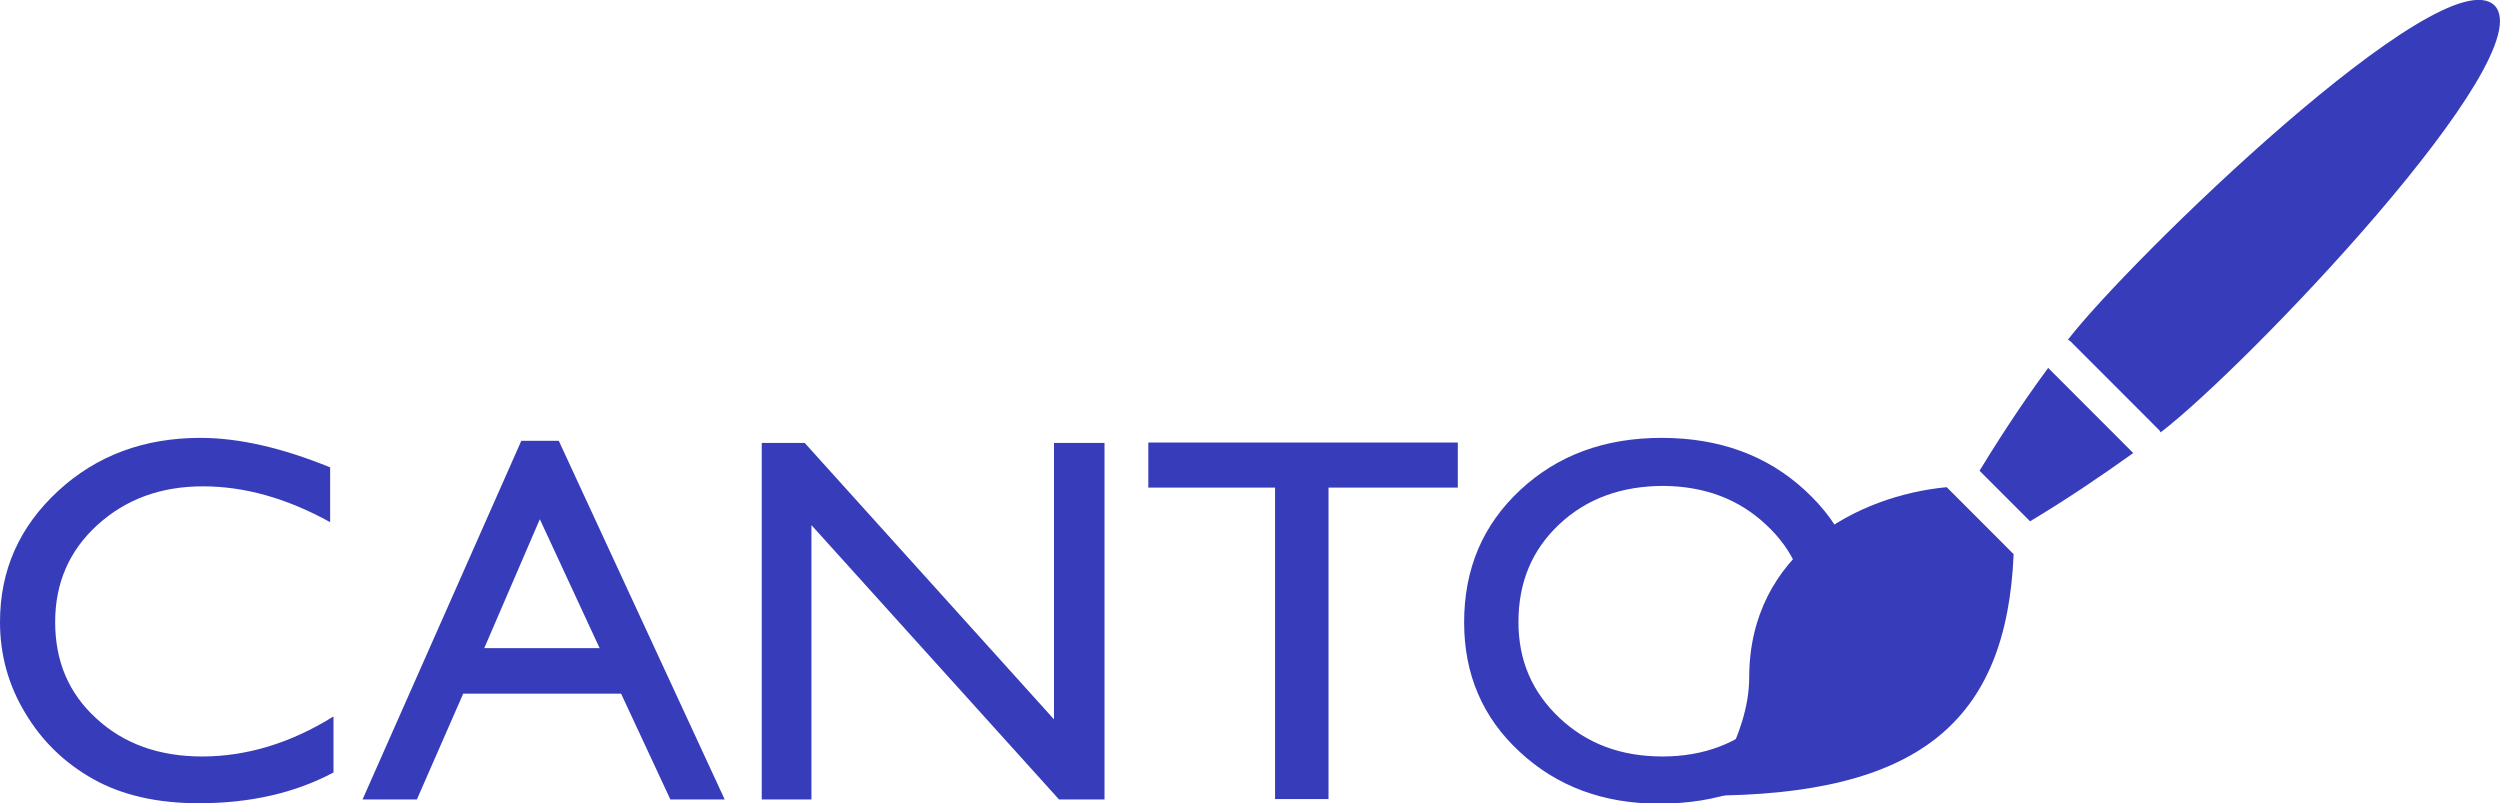
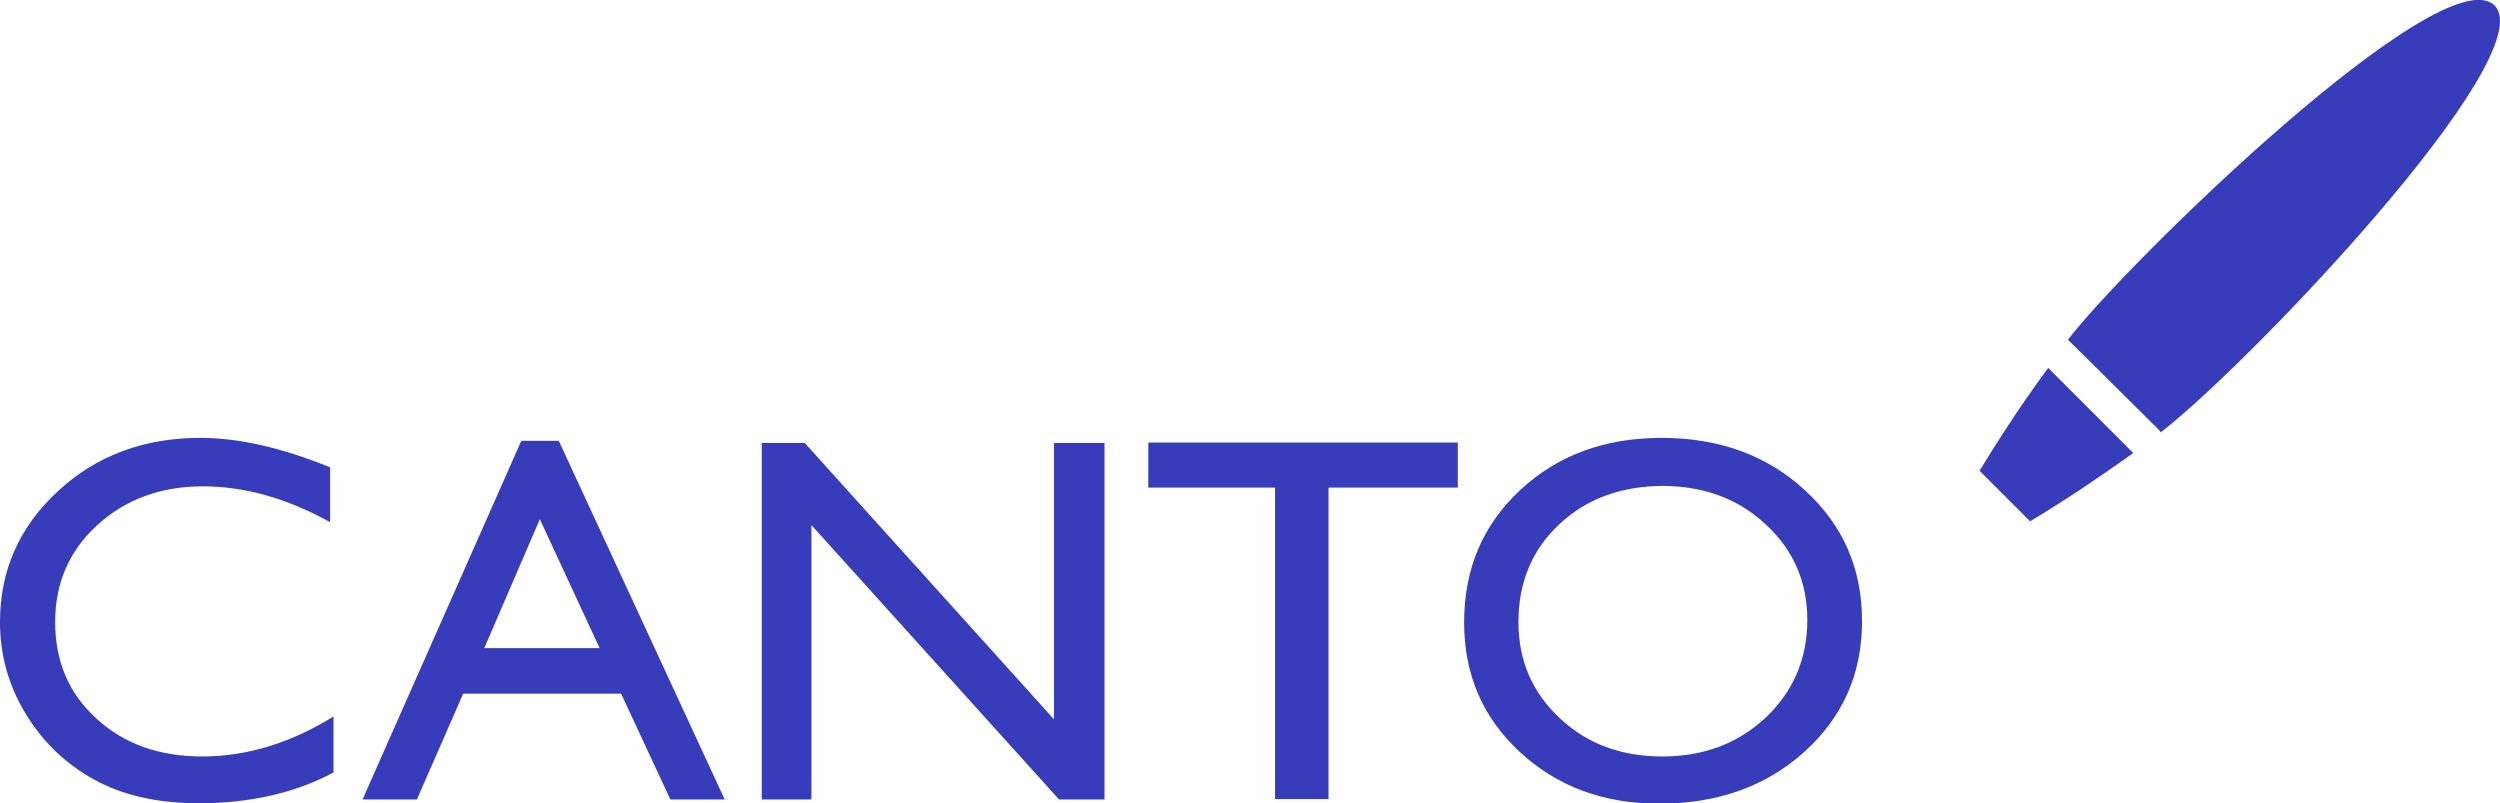
<svg xmlns="http://www.w3.org/2000/svg" width="277" height="89" viewBox="0 0 277 89" fill="none">
  <g clip-path="url(#clip0_30_332)">
    <path d="M195.678 58.135C198.757 60.983 200.25 64.532 200.25 68.688C200.25 72.984 198.71 76.579 195.678 79.474C192.598 82.369 188.772 83.817 184.2 83.817C179.628 83.817 175.849 82.416 172.816 79.568C169.783 76.719 168.244 73.217 168.244 68.921C168.244 64.532 169.737 60.936 172.769 58.088C175.802 55.24 179.674 53.839 184.34 53.839C188.866 53.886 192.645 55.286 195.678 58.135ZM168.43 54.306C164.278 58.181 162.225 63.038 162.225 68.968C162.225 74.711 164.278 79.521 168.384 83.303C172.489 87.132 177.668 89.047 183.827 89.047C190.312 89.047 195.678 87.132 199.923 83.303C204.169 79.474 206.315 74.665 206.315 68.828C206.315 62.991 204.216 58.181 199.97 54.306C195.771 50.43 190.452 48.516 184.107 48.516C177.808 48.516 172.583 50.43 168.43 54.306ZM127.186 54.026H141.276V88.533H147.201V54.026H161.525V49.029H127.232V54.026H127.186ZM116.828 79.754L89.161 49.076H84.402V88.58H89.907V58.181L117.341 88.58H122.38V49.076H116.781V79.754H116.828ZM53.655 71.816L59.814 57.528L66.439 71.816H53.655ZM40.171 88.58H46.19L51.322 76.859H68.818L74.277 88.58H80.296L61.913 48.843H57.761L40.171 88.58ZM22.395 83.817C17.636 83.817 13.717 82.416 10.684 79.614C7.605 76.813 6.112 73.264 6.112 68.921C6.112 64.625 7.652 61.03 10.778 58.181C13.904 55.333 17.776 53.886 22.488 53.886C27.061 53.886 31.773 55.193 36.579 57.855V51.784C31.307 49.636 26.501 48.516 22.209 48.516C15.957 48.516 10.684 50.477 6.439 54.399C2.146 58.368 0 63.178 0 68.921C0 72.563 0.933 75.925 2.799 79.007C4.666 82.136 7.185 84.564 10.358 86.338C13.53 88.113 17.45 89 22.022 89C27.667 89 32.66 87.879 36.952 85.591V79.381C32.24 82.323 27.341 83.817 22.395 83.817Z" fill="#373CBA" />
    <path d="M219.333 52.158L224.931 57.761C229.13 55.239 232.77 52.765 236.362 50.197L226.938 40.764C223.485 45.434 220.732 49.87 219.333 52.158Z" fill="#373CBA" />
-     <path d="M276.393 0.607C270.701 -4.997 235.756 28.997 229.13 37.636C229.177 37.682 229.27 37.729 229.364 37.776L239.255 47.675C239.301 47.722 239.348 47.815 239.395 47.908C248.773 40.764 281.852 6.163 276.393 0.607Z" fill="#373CBA" />
-     <path d="M193.811 75.085C193.811 81.576 188.912 88.159 188.912 88.159C212.521 88.159 222.318 80.035 223.112 61.404L215.693 53.979C205.802 54.913 193.811 61.263 193.811 75.085Z" fill="#373CBA" />
+     <path d="M276.393 0.607C270.701 -4.997 235.756 28.997 229.13 37.636L239.255 47.675C239.301 47.722 239.348 47.815 239.395 47.908C248.773 40.764 281.852 6.163 276.393 0.607Z" fill="#373CBA" />
  </g>
  <defs>
    <clipPath id="clip0_30_332">
      <rect width="277" height="89" fill="white" />
    </clipPath>
  </defs>
</svg>